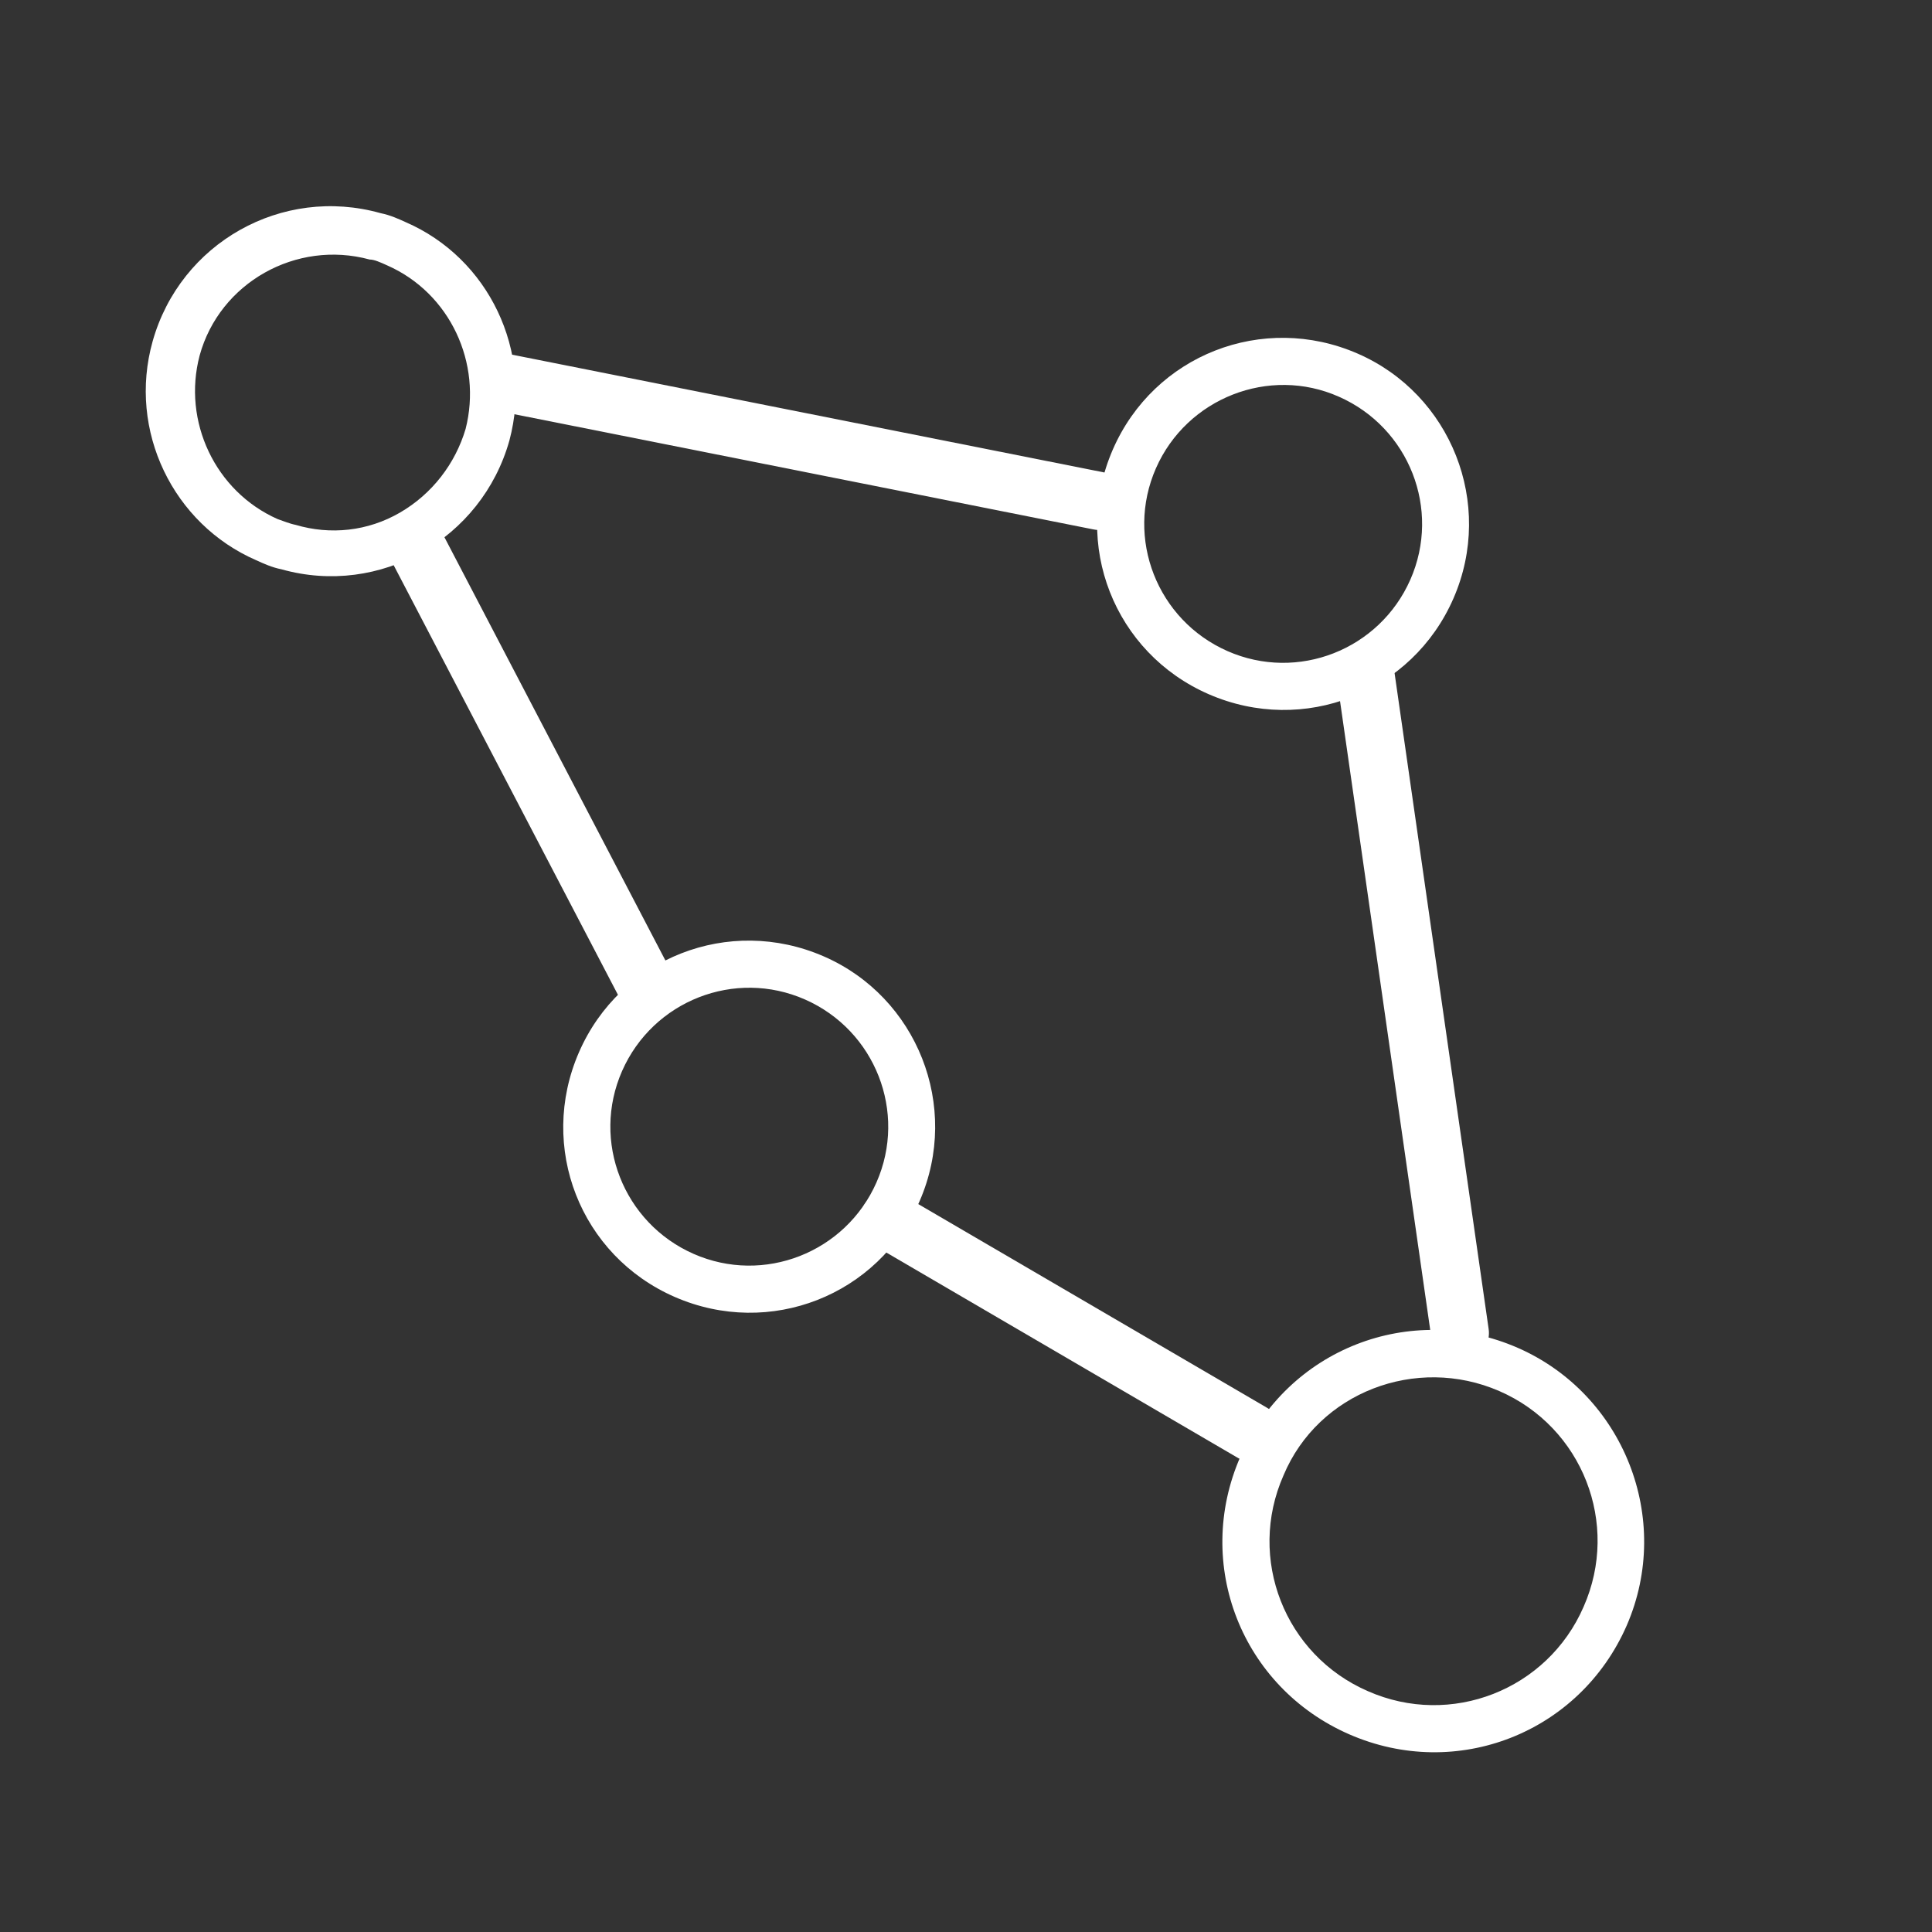
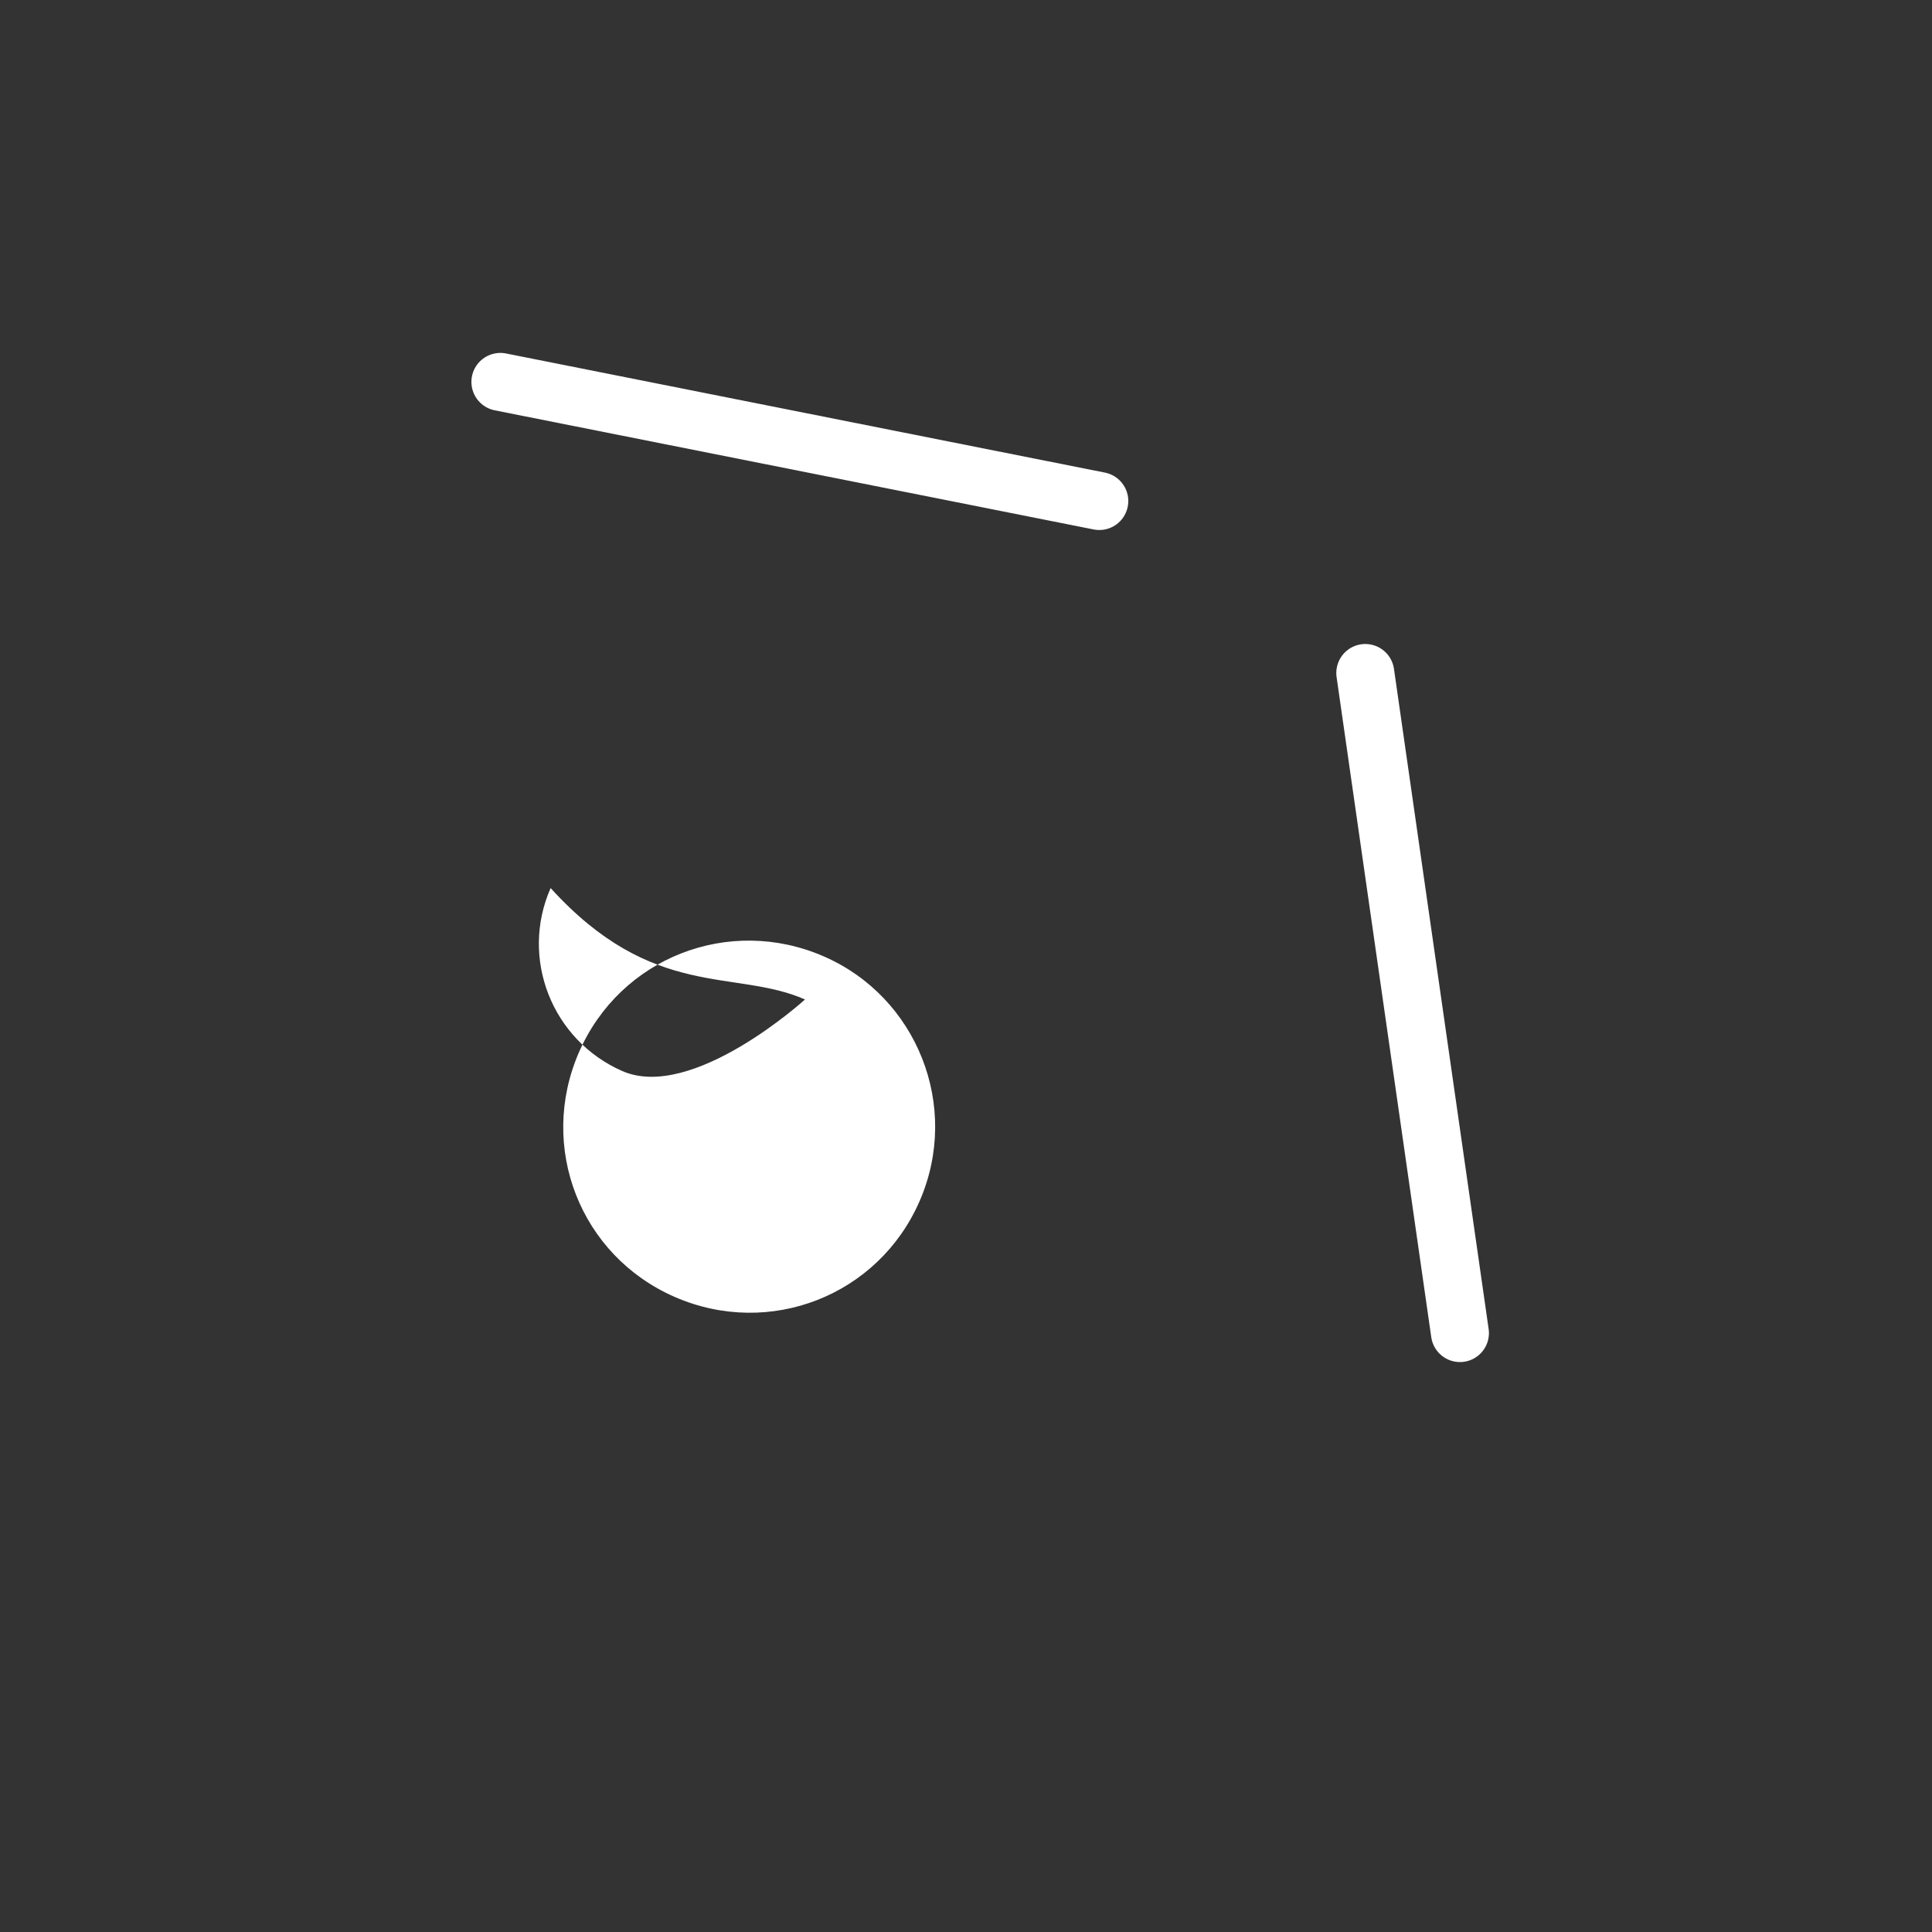
<svg xmlns="http://www.w3.org/2000/svg" version="1.1" id="Layer_1" x="0px" y="0px" viewBox="0 0 300 300" style="enable-background:new 0 0 300 300;" xml:space="preserve">
  <rect x="0" y="0" width="300" height="300" fill="#333333" stroke="none" />
  <style type="text/css">
	.st0{fill:#FFFFFF;}
	.st1{fill:none;stroke:#FFFFFF;stroke-width:9;stroke-linecap:round;stroke-linejoin:round;stroke-miterlimit:10;}
</style>
  <g>
-     <path class="st0" d="M60.1,41.2L60.1,41.2c9.8,4.3,14.8,15.2,12.2,25.4c-1.6,5.4-5.2,10.1-10.2,13s-10.8,3.5-16.2,1.9   c-1-0.2-1.9-0.6-2.8-0.9C33.4,76.3,28.3,65.4,31,55.2c3.1-11.3,15-18,26.4-14.9C58.1,40.3,59,40.7,60.1,41.2 M63,34.5   c-1.1-0.5-2.4-1.1-3.9-1.4C43.8,28.8,28,37.7,23.7,53c-3.9,13.9,3.2,28.4,16.1,34c1.1,0.5,2.4,1.1,3.9,1.4   c15.3,4.3,31.1-4.7,35.4-20C82.8,54.5,75.9,40.1,63,34.5L63,34.5z" />
+     </g>
+   <g>
+     </g>
+   <g>
+     <path class="st0" d="M125,155.2s-17.5,15.9-28.4,11.1s-15.9-17.5-11.1-28.4   C101.4,155.4,114.1,150.4,125,155.2 M127.9,148.5c-14.7-6.4-31.6,0.2-38,14.9s0.2,31.6,14.9,38s31.6-0.2,38-14.9   S142.4,154.8,127.9,148.5L127.9,148.5z" />
  </g>
  <g>
-     <path class="st0" d="M232.8,216c12.9,5.6,18.8,20.6,13.1,33.5c-5.6,12.9-20.6,18.8-33.5,13.1c-12.9-5.6-18.8-20.6-13.1-33.5   C204.7,216.2,219.9,210.4,232.8,216 M235.7,209.3c-16.7-7.3-35.8,0.2-43.1,16.9c-7.3,16.7,0.2,35.8,16.9,43.1s35.8-0.2,43.1-16.9   C259.8,235.8,252.1,216.5,235.7,209.3L235.7,209.3z" />
-   </g>
-   <g>
-     <path class="st0" d="M125,155.2c10.9,4.8,15.9,17.5,11.1,28.4s-17.5,15.9-28.4,11.1s-15.9-17.5-11.1-28.4   C101.4,155.4,114.1,150.4,125,155.2 M127.9,148.5c-14.7-6.4-31.6,0.2-38,14.9s0.2,31.6,14.9,38s31.6-0.2,38-14.9   S142.4,154.8,127.9,148.5L127.9,148.5z" />
-   </g>
-   <g>
-     <path class="st0" d="M207.9,61.6c10.9,4.8,15.9,17.5,11.1,28.4s-17.5,15.9-28.4,11.1s-15.9-17.5-11.1-28.4   C184.3,61.8,197.1,56.8,207.9,61.6 M210.8,54.9c-14.7-6.4-31.6,0.2-38,14.9s0.2,31.6,14.9,38s31.6-0.2,38-14.9   C232.1,78.2,225.3,61.2,210.8,54.9L210.8,54.9z" />
-   </g>
-   <line class="st1" x1="64.5" y1="84.5" x2="100" y2="152.5" />
-   <line class="st1" x1="194.5" y1="222.5" x2="138" y2="189.5" />
+     </g>
  <line class="st1" x1="77.7" y1="59.3" x2="170.7" y2="77.8" />
  <line class="st1" x1="212" y1="104.5" x2="226.7" y2="207" />
</svg>